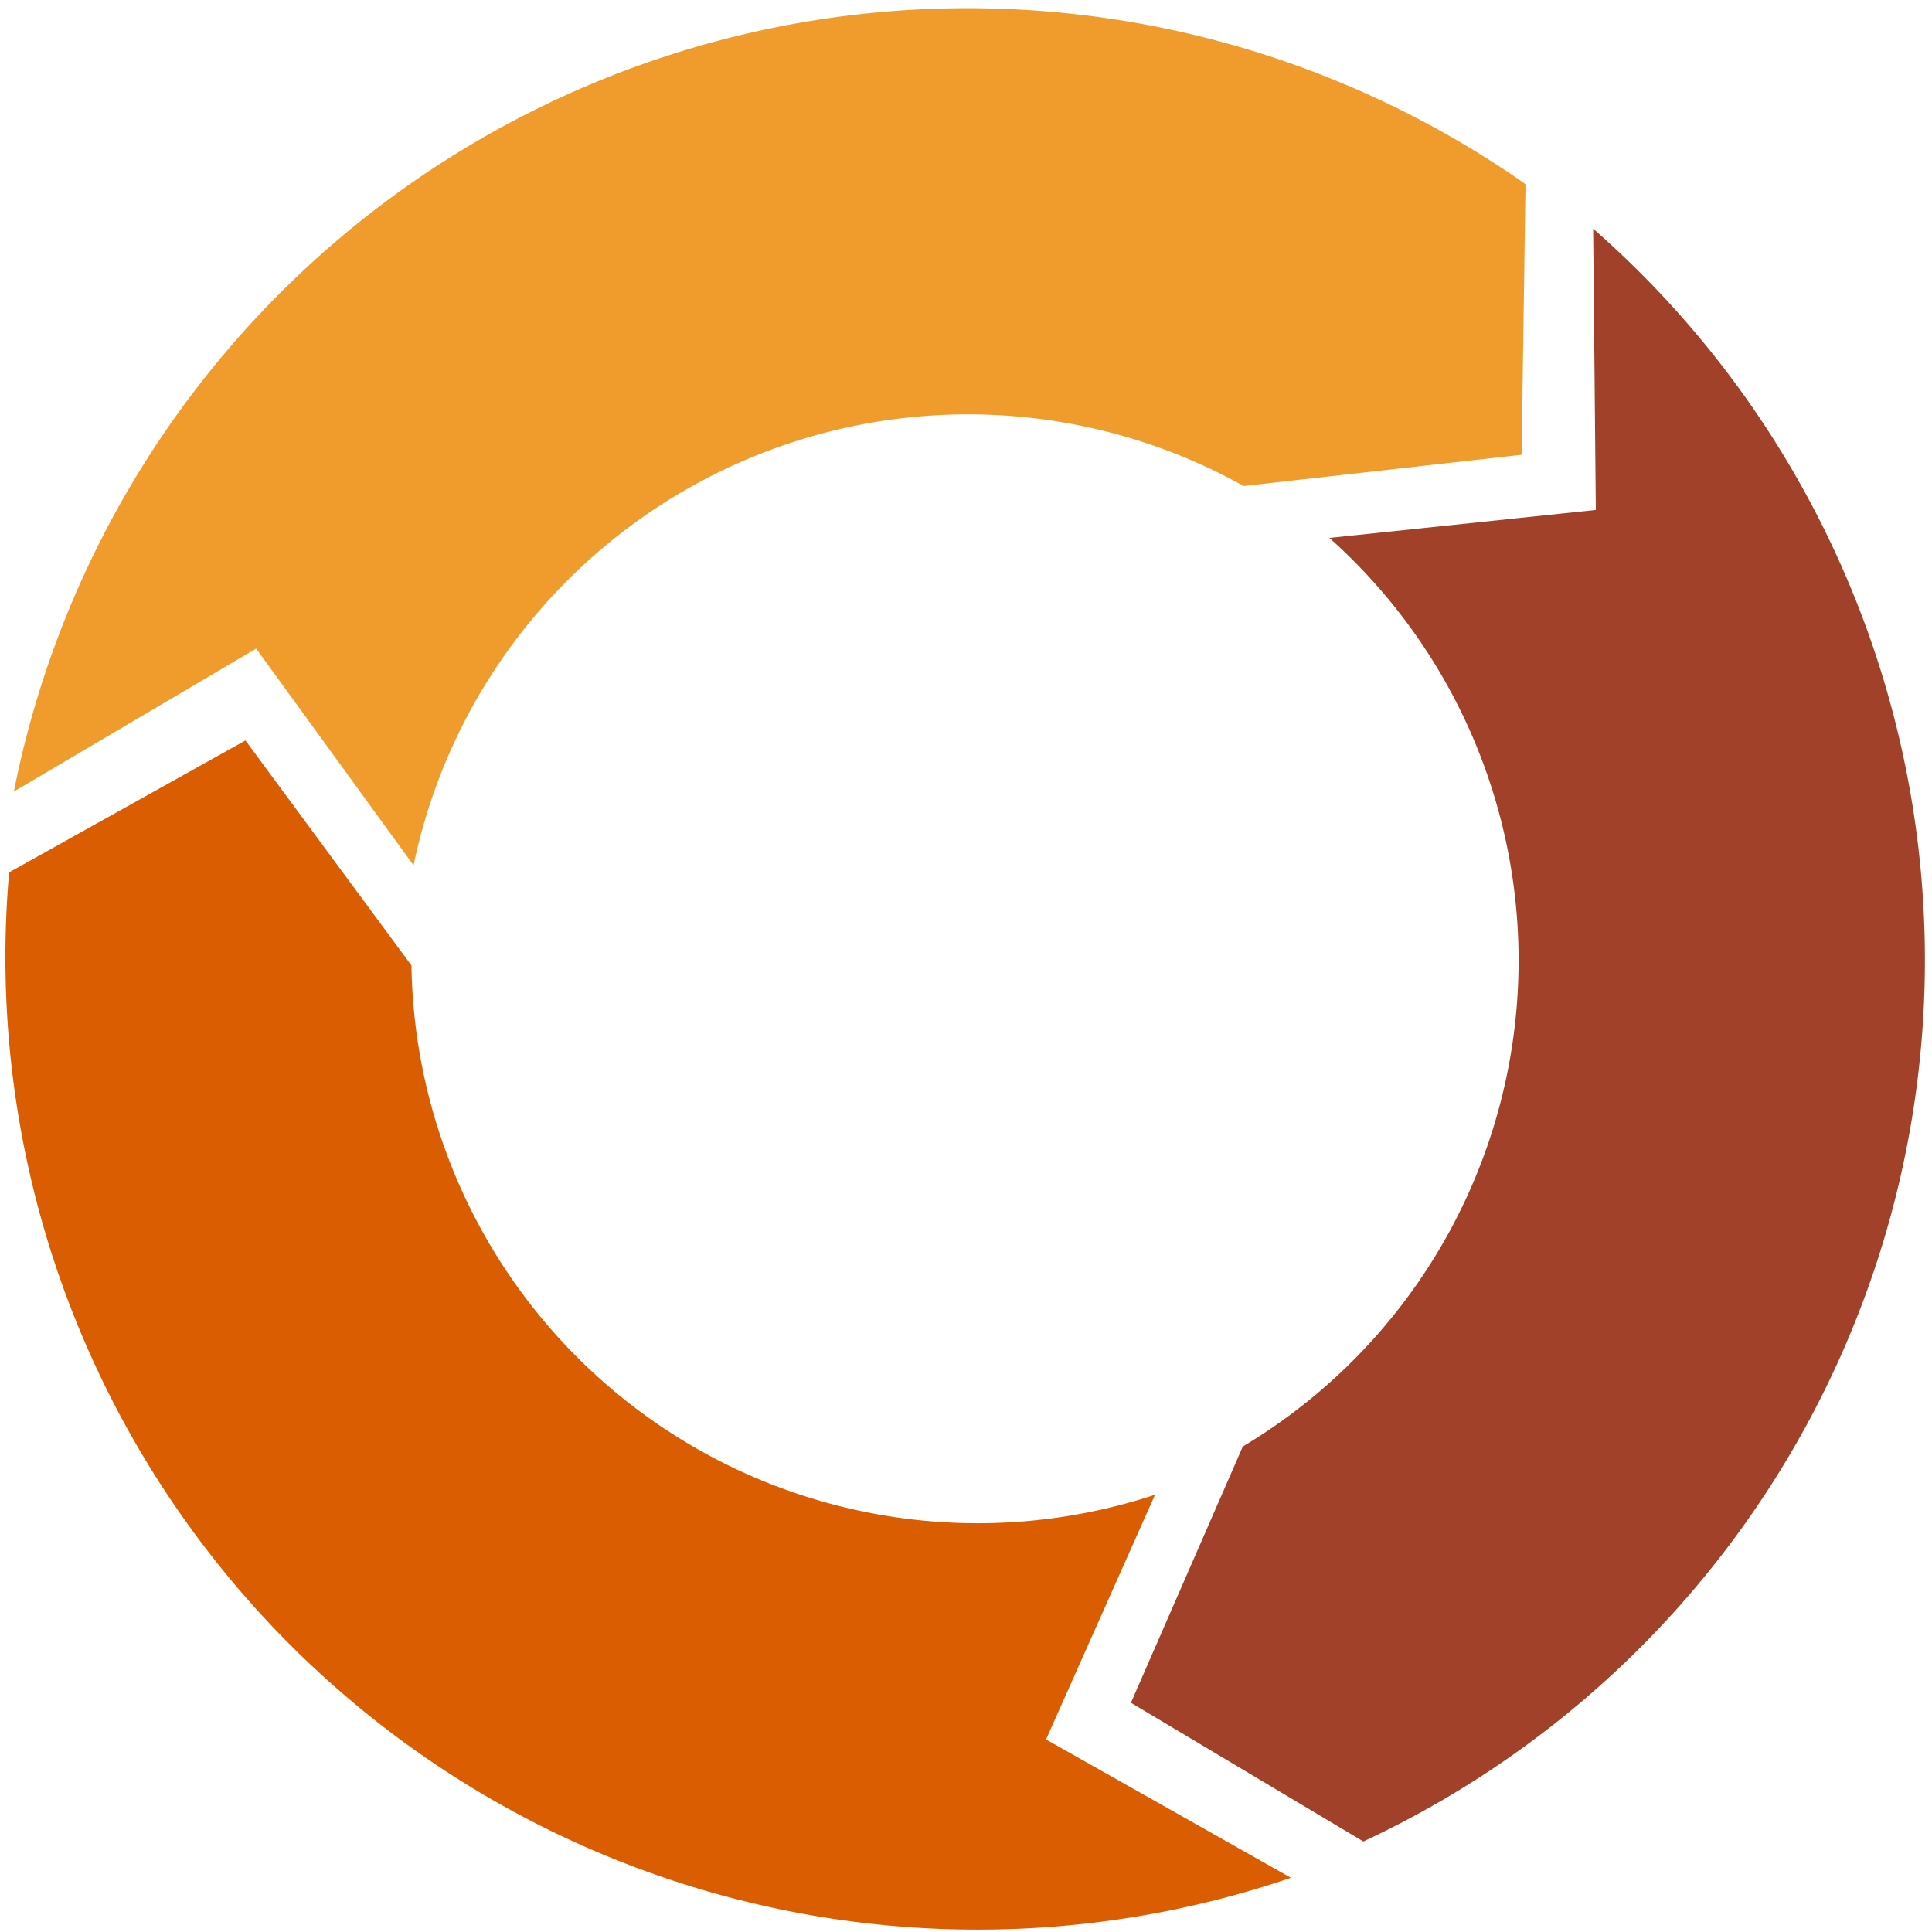
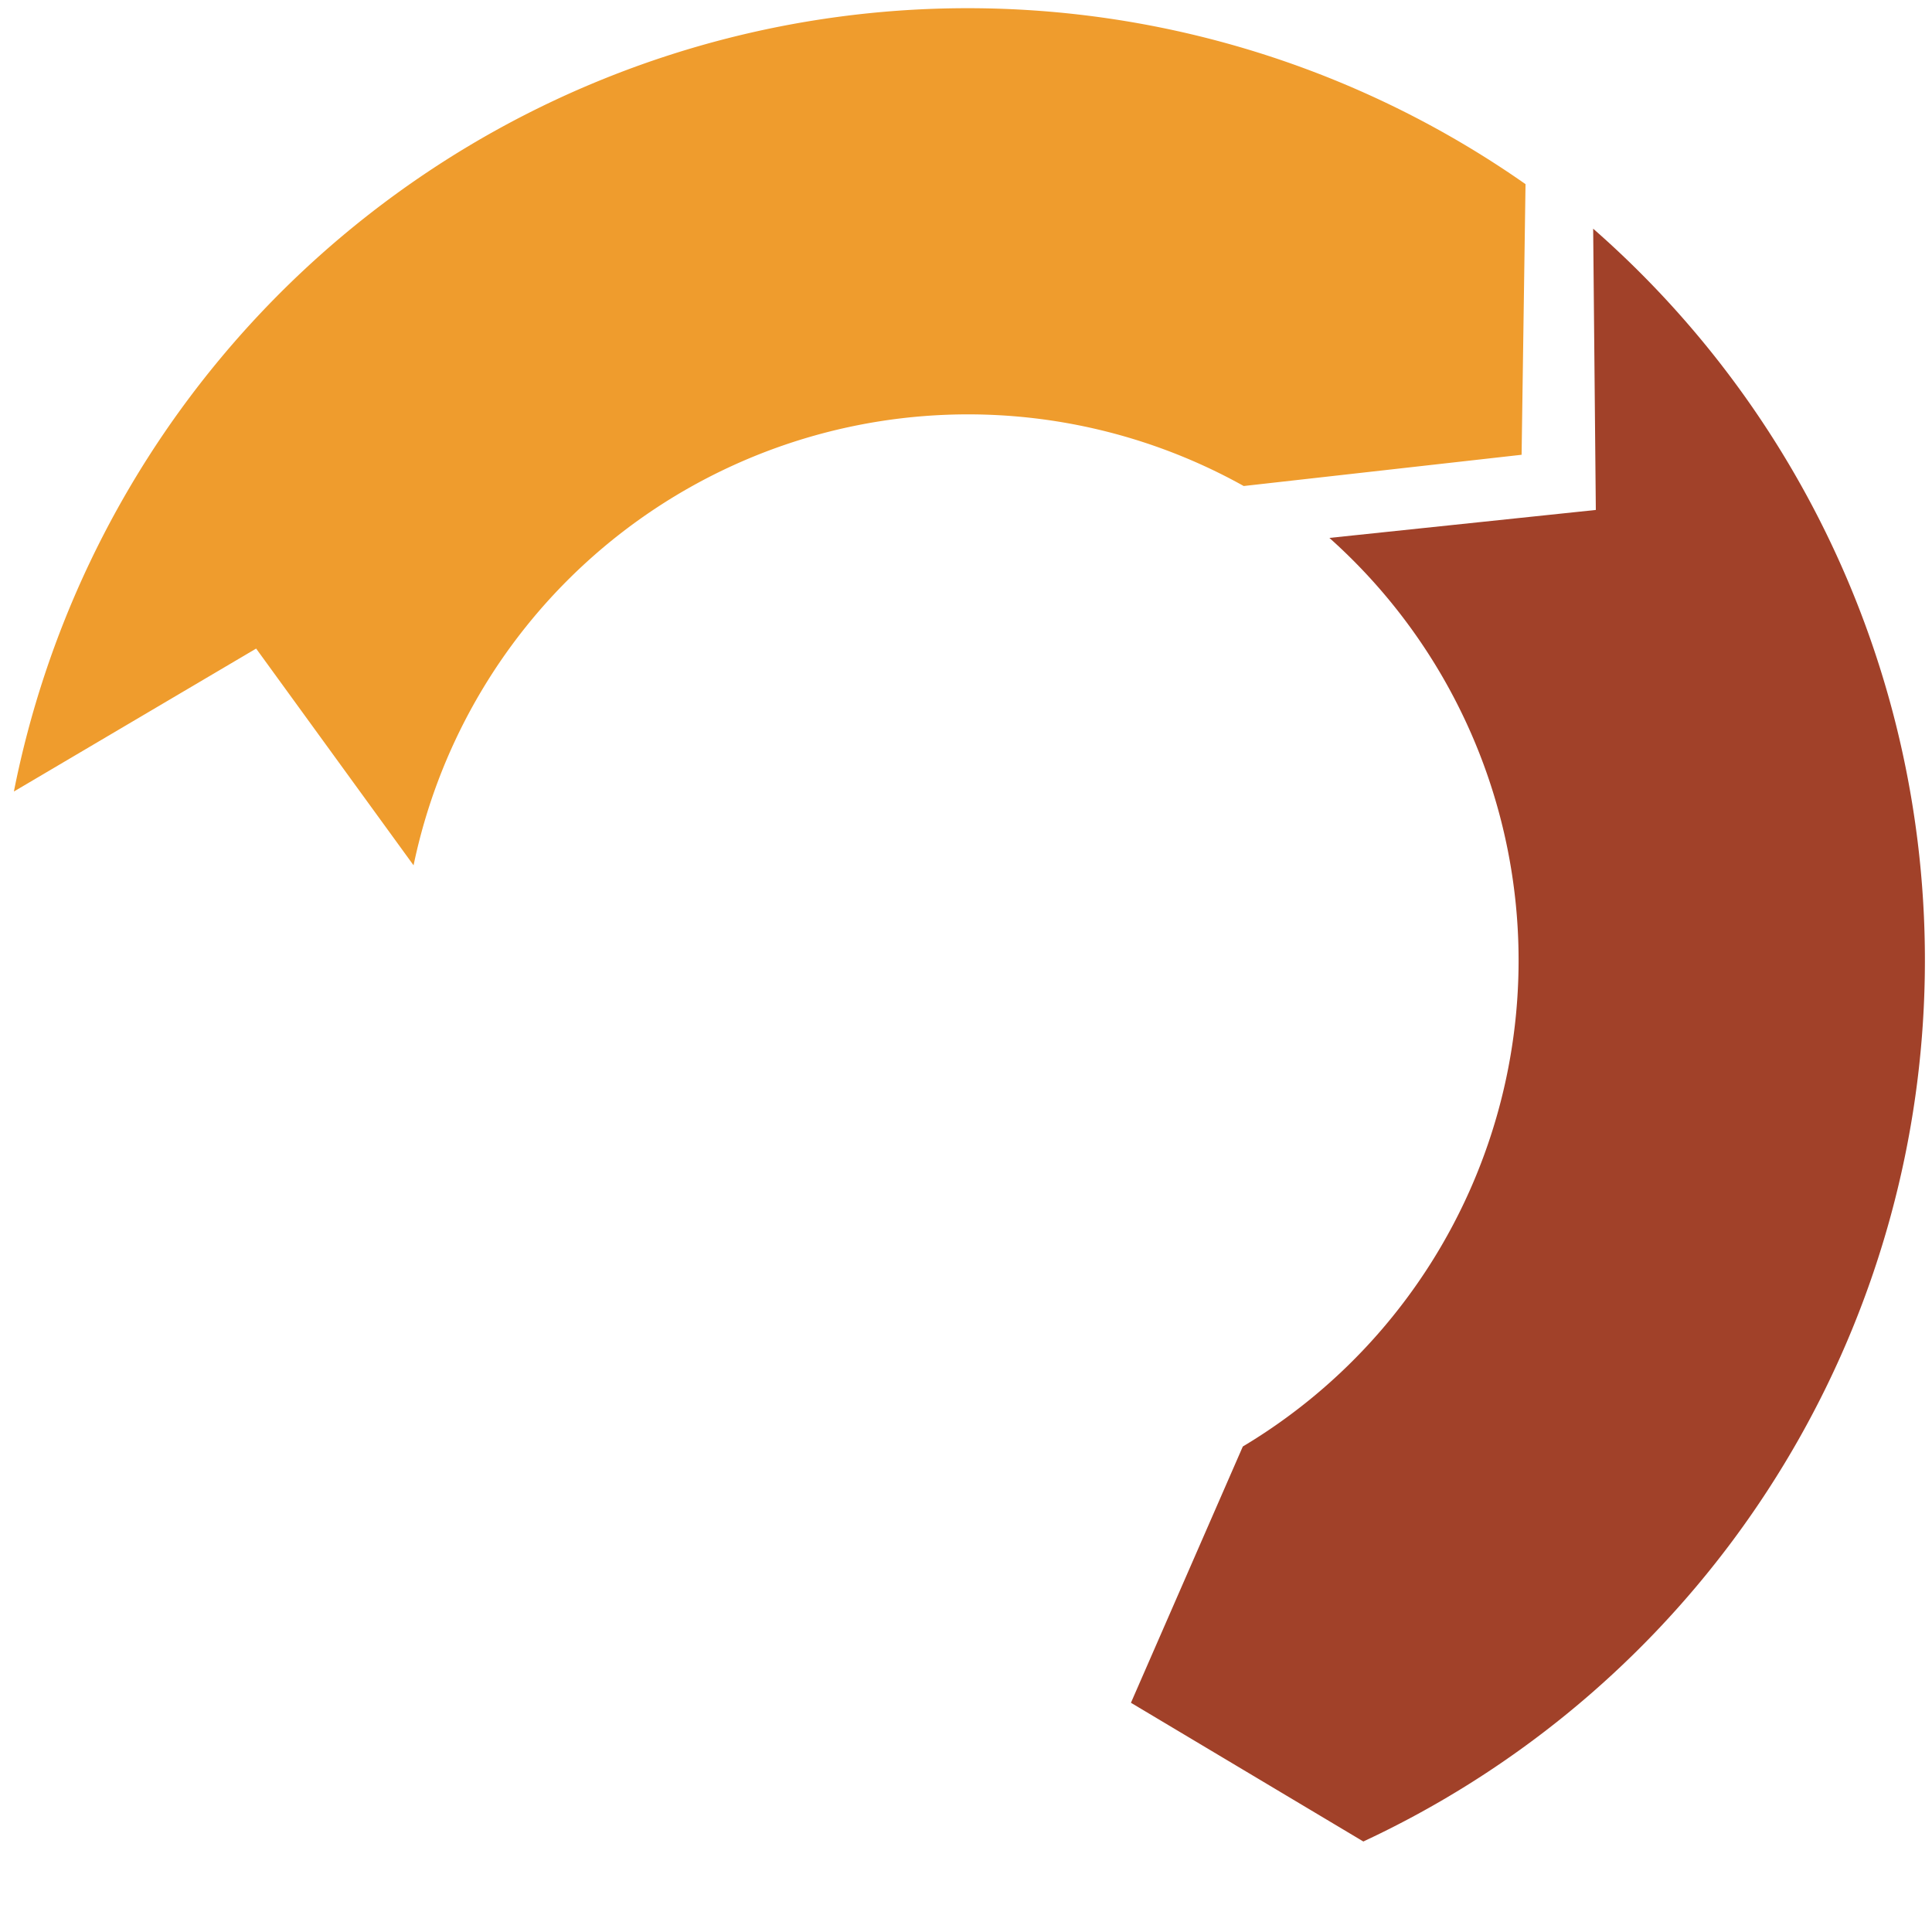
<svg xmlns="http://www.w3.org/2000/svg" version="1.0" width="84px" height="84px" viewBox="0 0 128 128" xml:space="preserve">
-   <rect x="0" y="0" width="100%" height="100%" fill="#FFFFFF" />
  <g>
-     <path d="M82.4 32.2a37.52 37.52 0 0 0-55 25.13L16.97 42.97.92 52.44A64.42 64.42 0 0 1 101.07 12.2l-.26 17.93z" fill="#ef9c2d" />
+     <path d="M82.4 32.2a37.52 37.52 0 0 0-55 25.13L16.97 42.97.92 52.44A64.42 64.42 0 0 1 101.07 12.2l-.26 17.93" fill="#ef9c2d" />
    <path d="M82.4 32.2a37.52 37.52 0 0 0-55 25.13L16.97 42.97.92 52.44A64.42 64.42 0 0 1 101.07 12.2l-.26 17.93z" fill="#A14129" transform="rotate(120 64 64)" />
-     <path d="M82.4 32.2a37.52 37.52 0 0 0-55 25.13L16.97 42.97.92 52.44A64.42 64.42 0 0 1 101.07 12.2l-.26 17.93z" fill="#da5d01" transform="rotate(240 64 64)" />
    <animateTransform attributeName="transform" type="rotate" from="0 64 64" to="120 64 64" dur="1200ms" repeatCount="indefinite" />
  </g>
</svg>